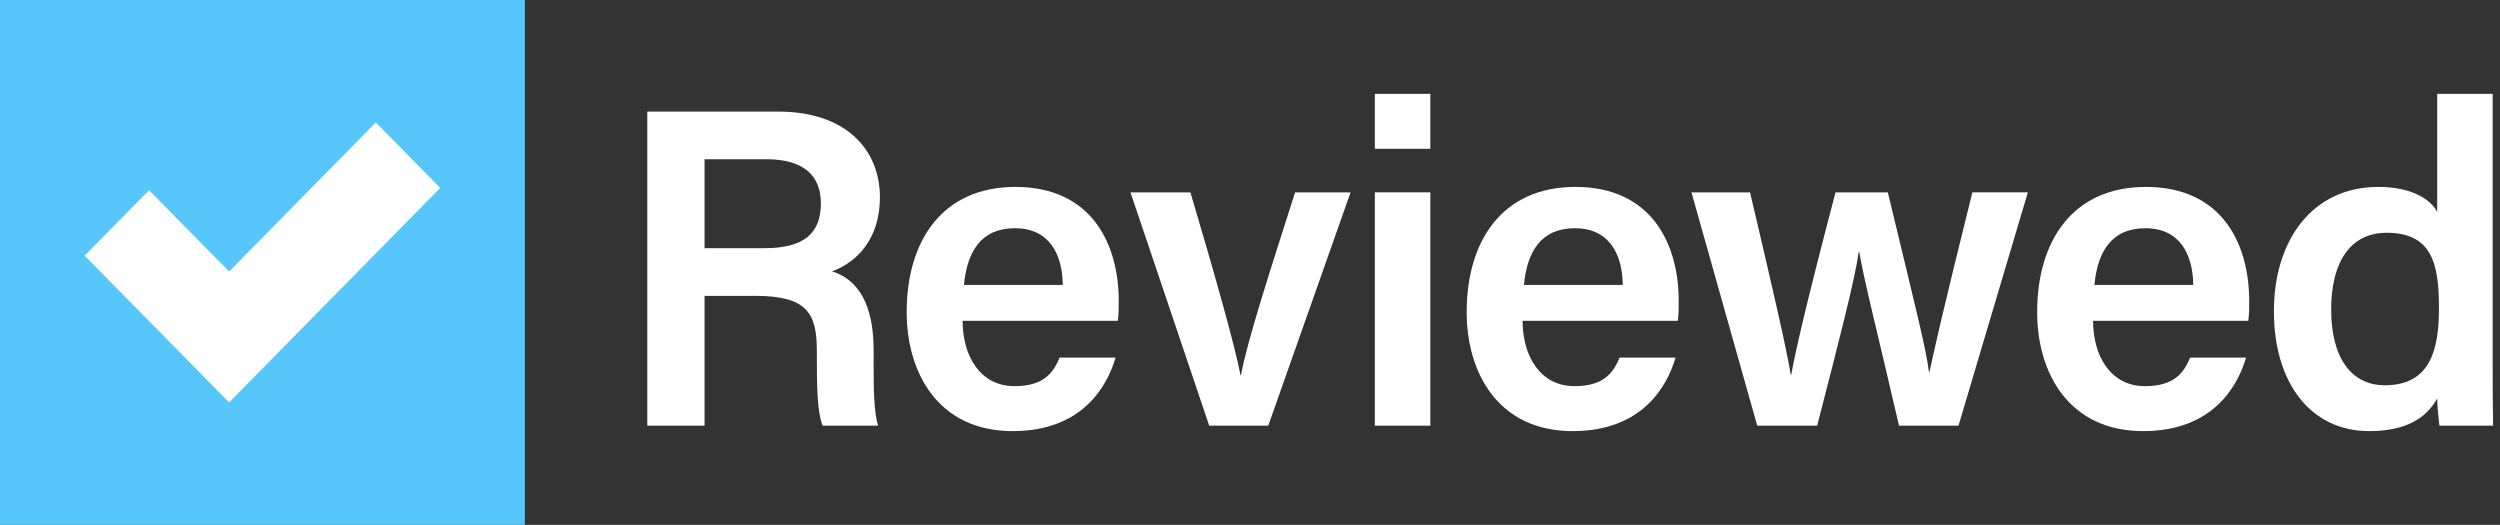
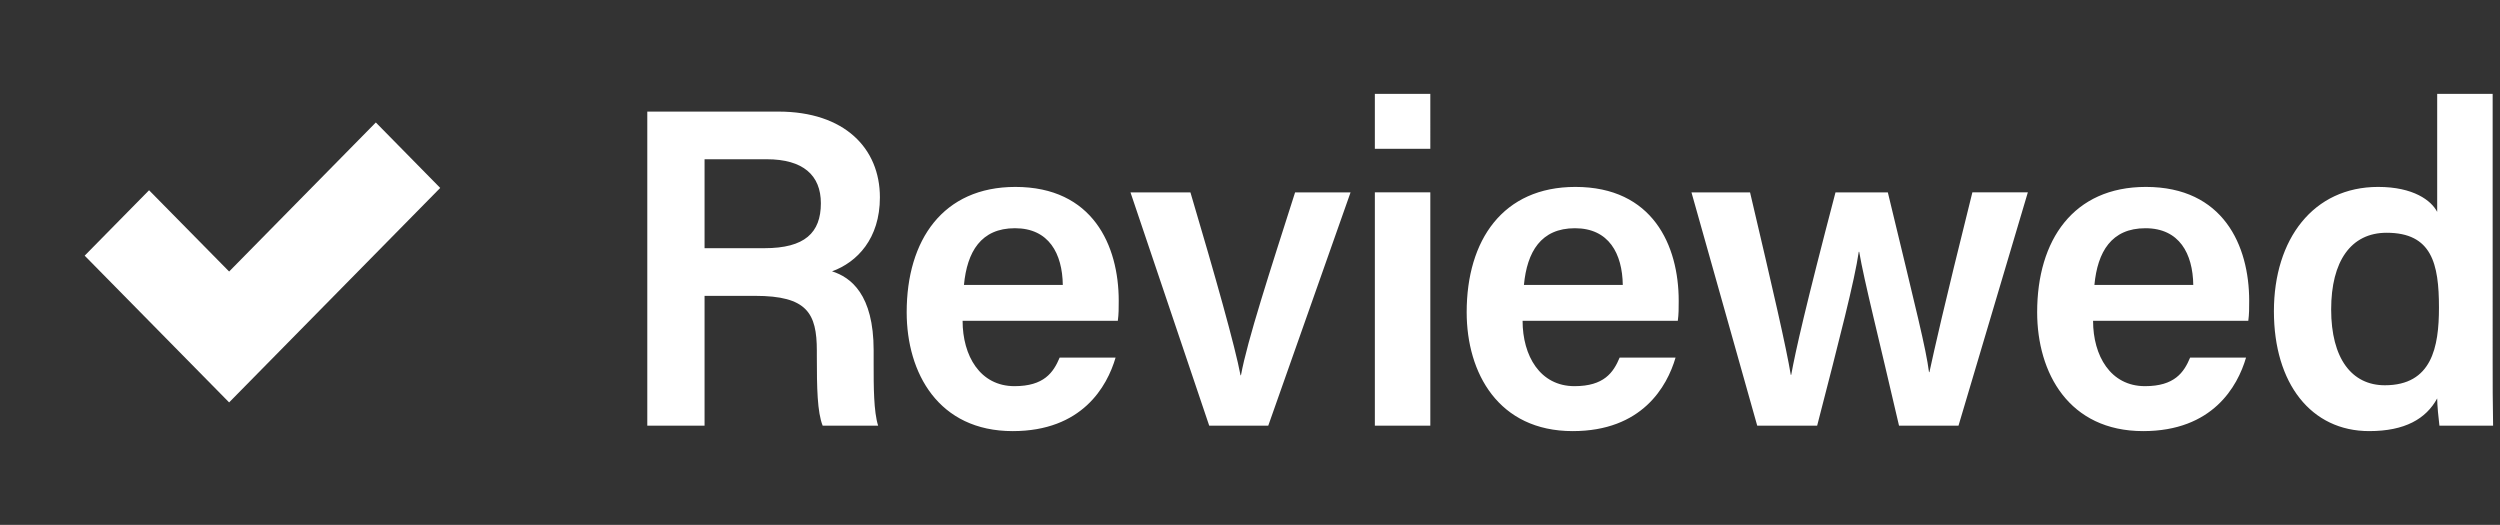
<svg xmlns="http://www.w3.org/2000/svg" width="181" height="38" viewBox="0 0 181 38" fill="none">
  <rect x="0" y="0" width="181" height="38" fill="#333333" stroke="none" />
-   <path fill-rule="evenodd" clip-rule="evenodd" d="M0 0h38v38H0V0Z" fill="#57C6FA" />
-   <path fill-rule="evenodd" clip-rule="evenodd" d="M31.871 13.606 16.588 29.134 6.13 18.51l4.662-4.736 5.797 5.884L27.21 8.867l4.662 4.74Z" fill="#fff" />
+   <path fill-rule="evenodd" clip-rule="evenodd" d="M31.871 13.606 16.588 29.134 6.13 18.51l4.662-4.736 5.797 5.884L27.21 8.867l4.662 4.74" fill="#fff" />
  <path d="M54.67 21.42c3.756 0 4.469 1.248 4.469 3.975v.395c0 2.3.032 4.041.421 5.027h4.016c-.324-1.018-.324-2.858-.324-4.403v-1.051c0-4.042-1.652-5.29-3.012-5.718 1.814-.657 3.465-2.366 3.465-5.356 0-3.549-2.558-6.21-7.351-6.21h-9.49v22.738h4.146V21.42h3.66Zm-3.66-9.89h4.502c2.623 0 3.919 1.15 3.919 3.186 0 2.136-1.166 3.253-4.081 3.253h-4.34v-6.44Zm29.92 11.697c.066-.493.066-.887.066-1.446 0-4.009-1.879-8.248-7.482-8.248-5.246 0-7.87 3.845-7.87 9.07 0 4.403 2.3 8.609 7.676 8.609 5.02 0 6.834-3.22 7.449-5.324H76.72c-.454 1.085-1.134 2.07-3.272 2.07-2.493 0-3.756-2.201-3.756-4.731H80.93ZM69.79 20.63c.227-2.399 1.23-4.107 3.692-4.107 2.461 0 3.433 1.84 3.465 4.107H69.79Zm12.057-6.702 5.7 16.89h4.275l5.959-16.89h-4.016c-1.814 5.684-3.465 10.745-3.919 13.242h-.032c-.389-2.07-1.814-7.13-3.627-13.242h-4.34ZM99.54 30.817h4.015v-16.89h-4.016v16.89Zm4.015-20.044V6.797h-4.016v3.976h4.016Zm17.918 12.454c.065-.493.065-.887.065-1.446 0-4.009-1.878-8.248-7.481-8.248-5.247 0-7.87 3.845-7.87 9.07 0 4.403 2.299 8.609 7.676 8.609 5.019 0 6.833-3.22 7.448-5.324h-4.048c-.453 1.085-1.133 2.07-3.271 2.07-2.494 0-3.757-2.201-3.757-4.731h11.238Zm-11.141-2.596c.227-2.399 1.231-4.107 3.693-4.107 2.461 0 3.432 1.84 3.465 4.107h-7.158Zm12.13-6.703 4.761 16.89h4.339c1.62-6.277 2.721-10.549 3.012-12.586h.033c.356 2.103 1.425 6.276 2.882 12.585h4.307l5.02-16.89H142.8c-2.169 8.708-2.72 11.239-3.109 13.013h-.032c-.227-1.742-.874-4.272-2.98-13.012h-3.789c-2.17 8.28-2.882 11.435-3.206 13.21h-.032c-.324-1.973-1.264-6.047-2.948-13.21h-4.242Zm40.314 9.299c.065-.493.065-.887.065-1.446 0-4.009-1.878-8.248-7.481-8.248-5.247 0-7.87 3.845-7.87 9.07 0 4.403 2.299 8.609 7.676 8.609 5.019 0 6.833-3.22 7.448-5.324h-4.048c-.453 1.085-1.133 2.07-3.271 2.07-2.494 0-3.757-2.201-3.757-4.731h11.238Zm-11.141-2.596c.227-2.399 1.231-4.107 3.692-4.107 2.462 0 3.433 1.84 3.466 4.107h-7.158Zm24.817-13.834v8.544c-.421-.822-1.717-1.808-4.275-1.808-4.696 0-7.546 3.78-7.546 9.004s2.688 8.675 6.898 8.675c2.591 0 4.113-.888 4.923-2.366 0 .46.097 1.478.162 1.971h3.886c-.032-1.577-.032-3.121-.032-4.699V6.798h-4.016Zm-7.676 15.608c0-3.483 1.425-5.553 4.016-5.553 3.271 0 3.789 2.235 3.789 5.422 0 2.859-.518 5.619-3.918 5.619-2.397 0-3.887-1.939-3.887-5.488Z" fill="#fff" />
</svg>